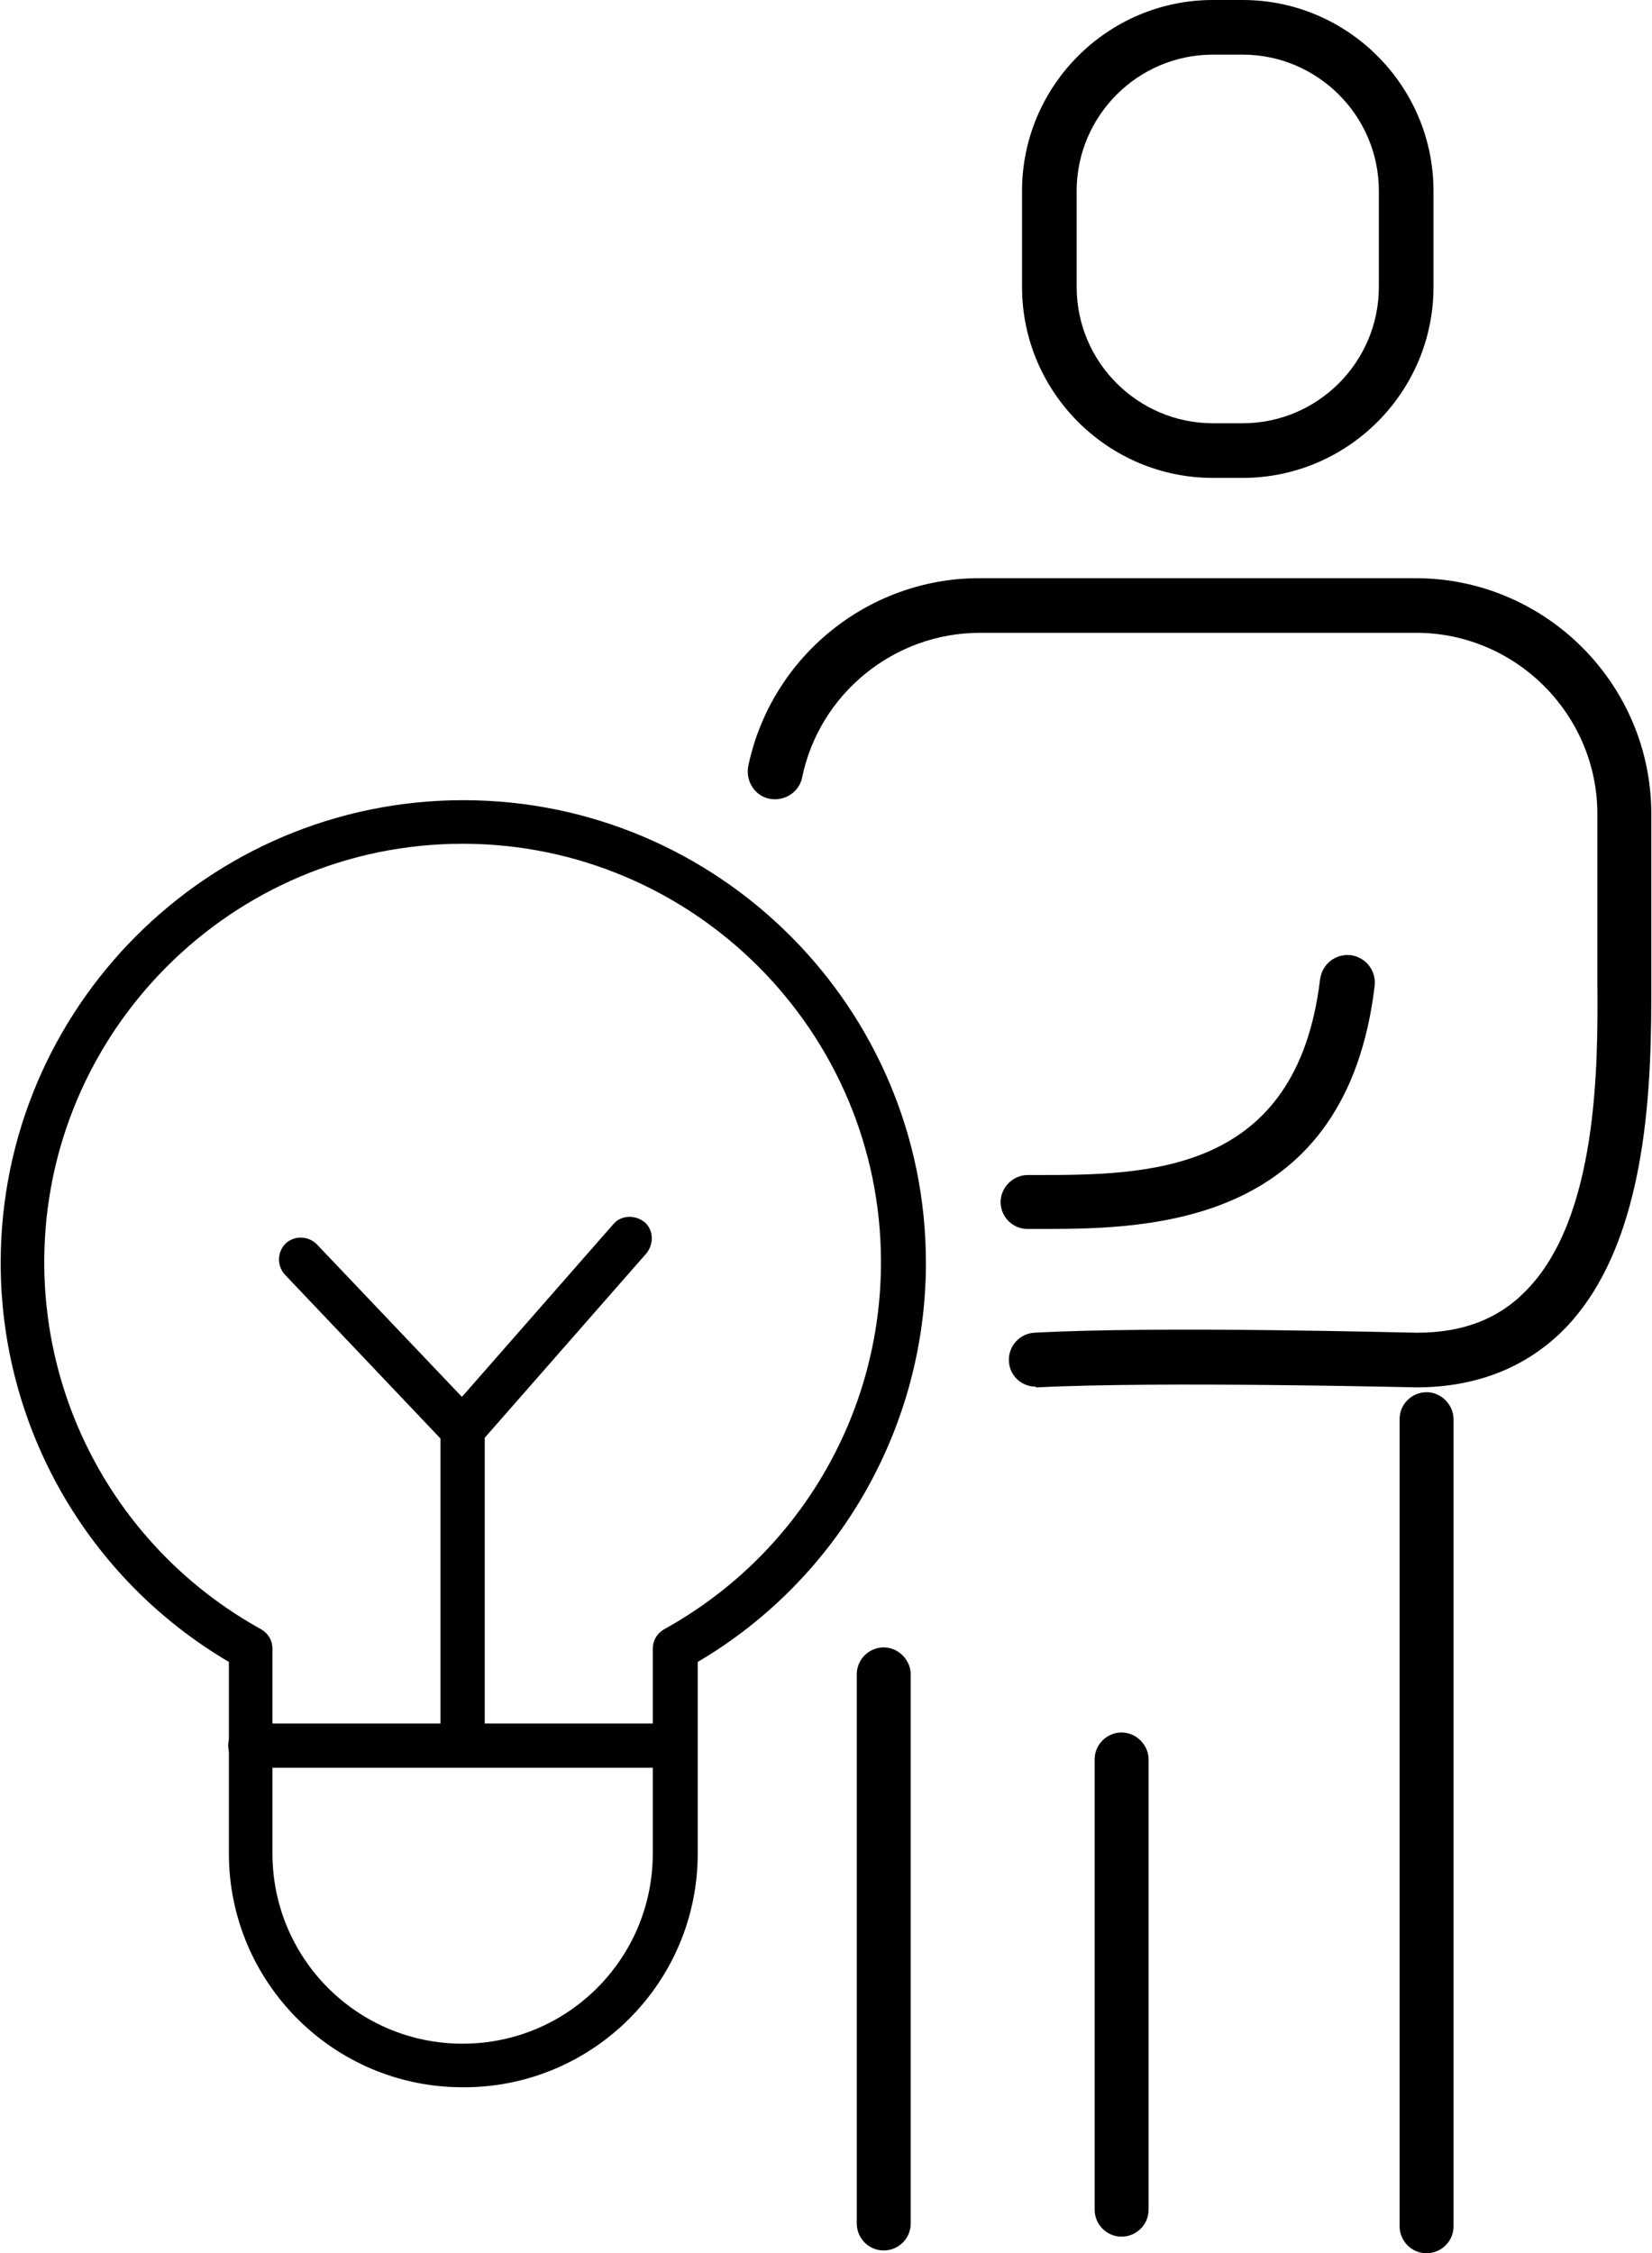
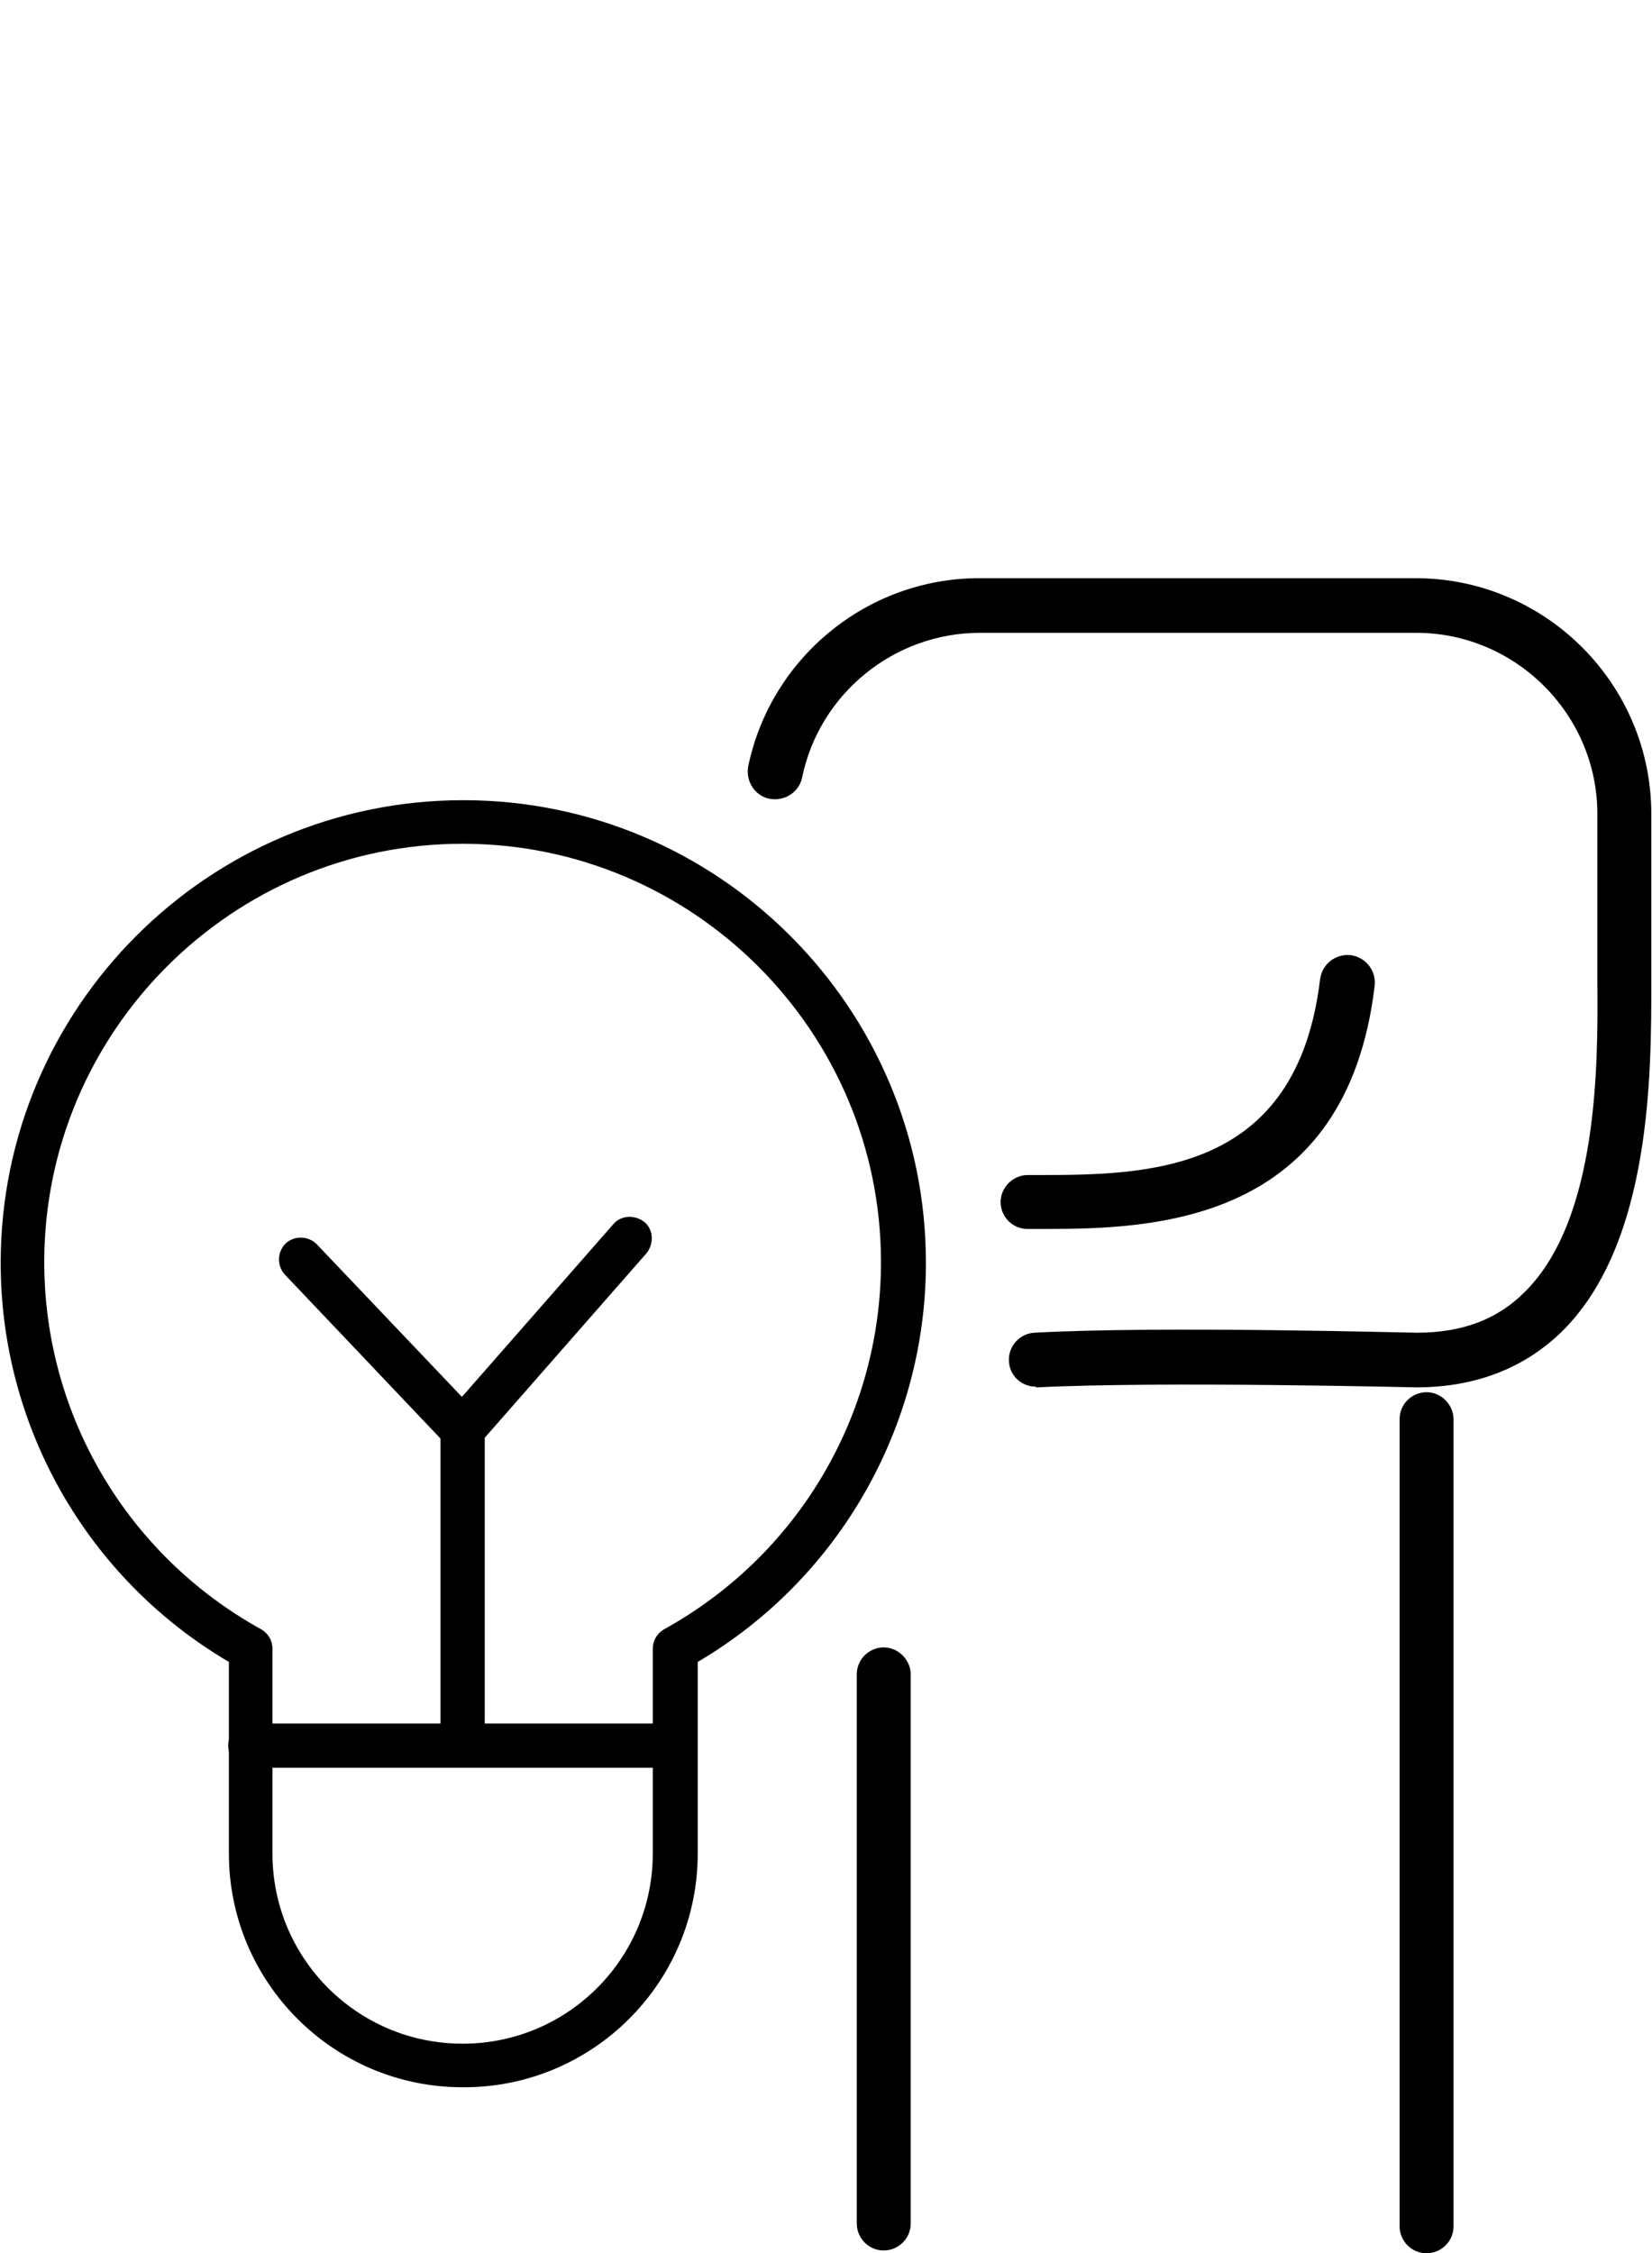
<svg xmlns="http://www.w3.org/2000/svg" id="Layer_2" data-name="Layer 2" viewBox="0 0 23.89 32.58">
  <defs>
    <style>
      .cls-1 {
        stroke-width: 0px;
      }
    </style>
  </defs>
  <g id="Calque_1" data-name="Calque 1">
    <g>
      <g>
-         <path class="cls-1" d="m17.97,6.91h-.43c-1.52,0-2.76-1.24-2.76-2.76v-1.39c0-1.52,1.24-2.76,2.76-2.76h.43c1.52,0,2.76,1.24,2.76,2.76v1.39c0,1.52-1.24,2.76-2.76,2.76Zm-.43-6.12c-1.09,0-1.97.89-1.97,1.97v1.39c0,1.09.89,1.97,1.97,1.97h.43c1.09,0,1.97-.89,1.97-1.97v-1.39c0-1.09-.89-1.97-1.97-1.97h-.43Z" />
        <path class="cls-1" d="m14.98,20.05c-.21,0-.38-.16-.39-.37-.01-.22.16-.4.37-.41,1.81-.1,5.38,0,5.53,0,.65,0,1.17-.19,1.57-.6,1.05-1.05,1.05-3.27,1.04-4.46v-2.44c0-1.44-1.18-2.62-2.62-2.62h-6.31c-1.24,0-2.32.88-2.57,2.09-.04.21-.25.35-.47.31-.21-.04-.35-.25-.31-.47.33-1.58,1.73-2.72,3.34-2.72h6.31c1.88,0,3.41,1.53,3.41,3.41v2.44c0,1.31,0,3.74-1.27,5.02-.55.55-1.27.83-2.13.83-.05,0-3.7-.09-5.48,0,0,0-.01,0-.02,0Z" />
        <path class="cls-1" d="m15.08,17.77s-.07,0-.11,0h-.11c-.22,0-.39-.18-.39-.39s.18-.39.39-.39h.11c1.61,0,3.78,0,4.12-2.83.03-.22.22-.37.44-.35.22.03.37.22.35.44-.41,3.45-3.2,3.52-4.79,3.52Z" />
        <g>
          <path class="cls-1" d="m20.63,32.58c-.22,0-.39-.18-.39-.39v-11.67c0-.22.18-.39.39-.39s.39.18.39.39v11.67c0,.22-.18.39-.39.39Z" />
          <path class="cls-1" d="m12.78,32.54c-.22,0-.39-.18-.39-.39v-7.94c0-.22.18-.39.39-.39s.39.18.39.39v7.94c0,.22-.18.39-.39.39Z" />
-           <path class="cls-1" d="m16.22,32.34c-.22,0-.39-.18-.39-.39v-6.51c0-.22.18-.39.39-.39s.39.18.39.39v6.51c0,.22-.18.39-.39.39Z" />
        </g>
      </g>
      <g>
        <path class="cls-1" d="m6.69,30.18c-1.87,0-3.38-1.52-3.38-3.38v-2.77c-2.04-1.2-3.3-3.39-3.3-5.77,0-3.69,3-6.69,6.69-6.69s6.69,3,6.69,6.69c0,2.37-1.26,4.57-3.3,5.77v2.77c0,1.87-1.52,3.38-3.38,3.38Zm0-17.98c-3.34,0-6.05,2.72-6.05,6.05,0,2.21,1.2,4.24,3.14,5.31.1.06.16.16.16.28v2.96c0,1.52,1.23,2.75,2.75,2.75s2.75-1.23,2.75-2.75v-2.96c0-.12.06-.22.16-.28,1.94-1.07,3.14-3.1,3.14-5.31,0-3.34-2.72-6.05-6.05-6.05Z" />
        <path class="cls-1" d="m9.75,25.56H3.62c-.17,0-.32-.14-.32-.32s.14-.32.32-.32h6.13c.17,0,.32.14.32.32s-.14.32-.32.32Z" />
        <path class="cls-1" d="m6.69,25.5c-.17,0-.32-.14-.32-.32v-4.38l-2.25-2.37c-.12-.13-.11-.33.01-.45.13-.12.33-.11.45.01l2.34,2.46c.06.06.09.14.09.22v4.5c0,.17-.14.32-.32.32Z" />
        <path class="cls-1" d="m6.69,20.99c-.07,0-.15-.03-.21-.08-.13-.11-.14-.31-.03-.45l2.42-2.76c.11-.13.31-.14.45-.03.13.11.14.31.03.45l-2.42,2.76c-.06.07-.15.11-.24.11Z" />
      </g>
    </g>
  </g>
</svg>